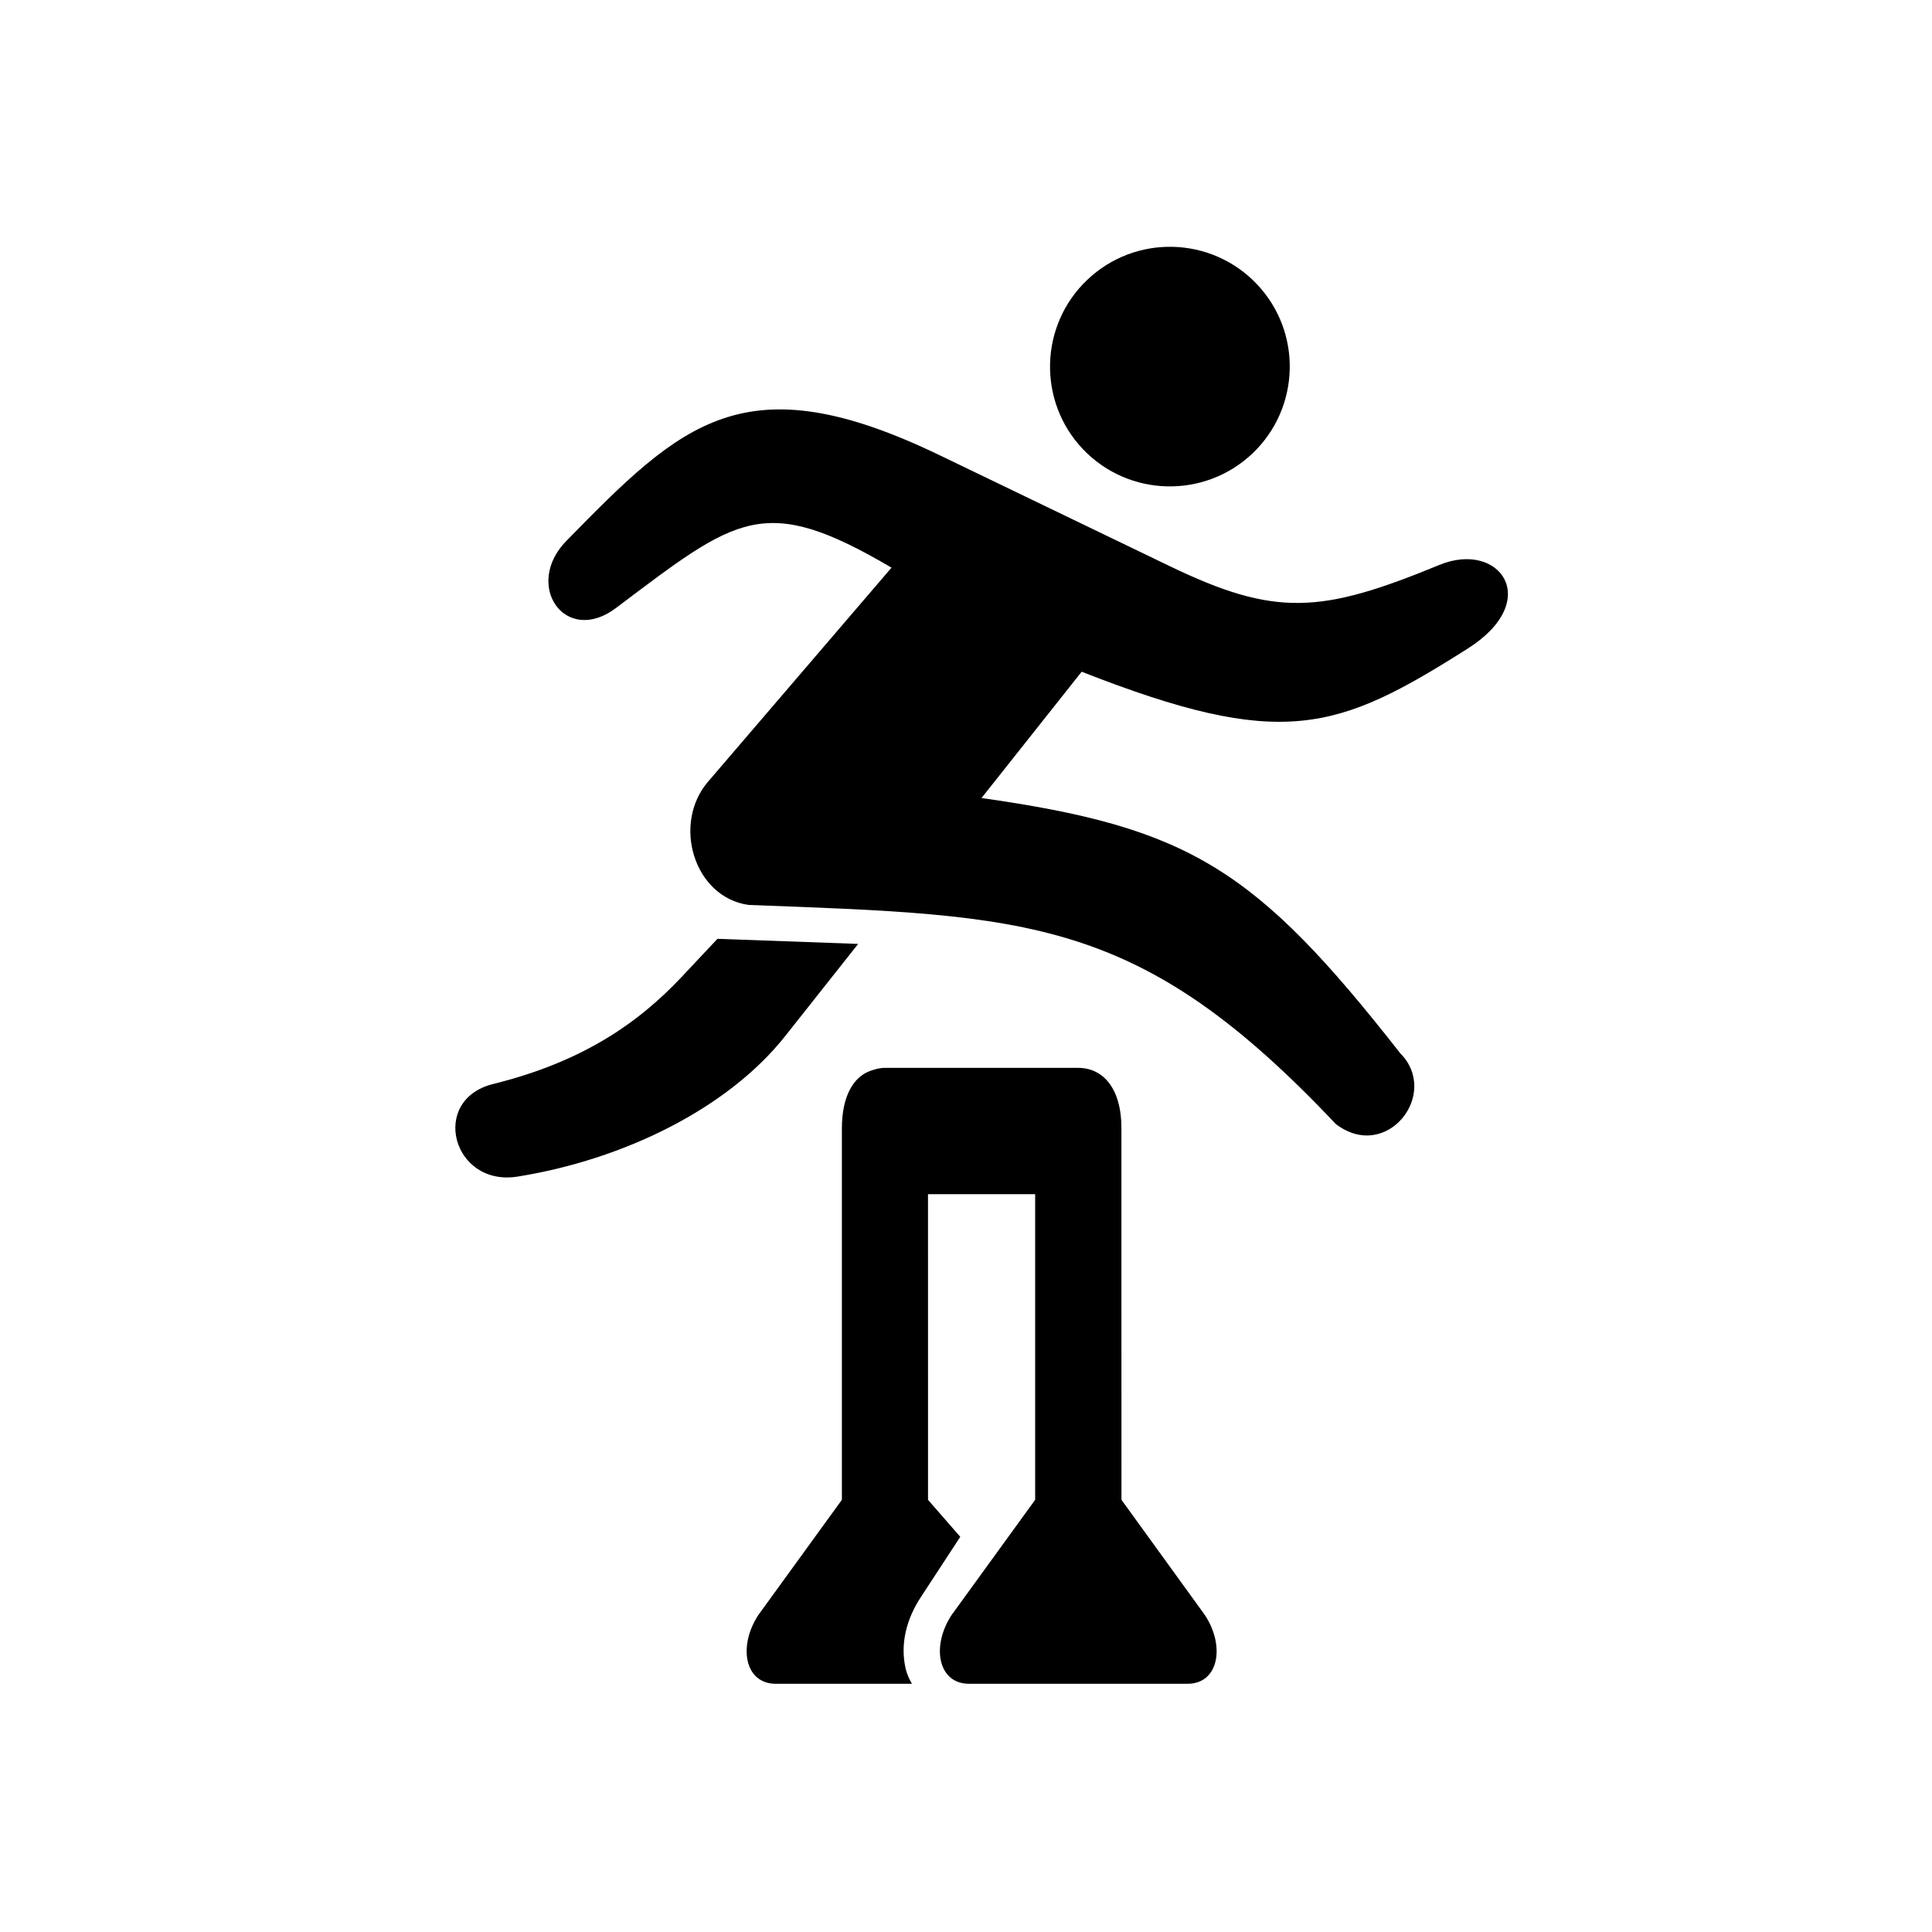
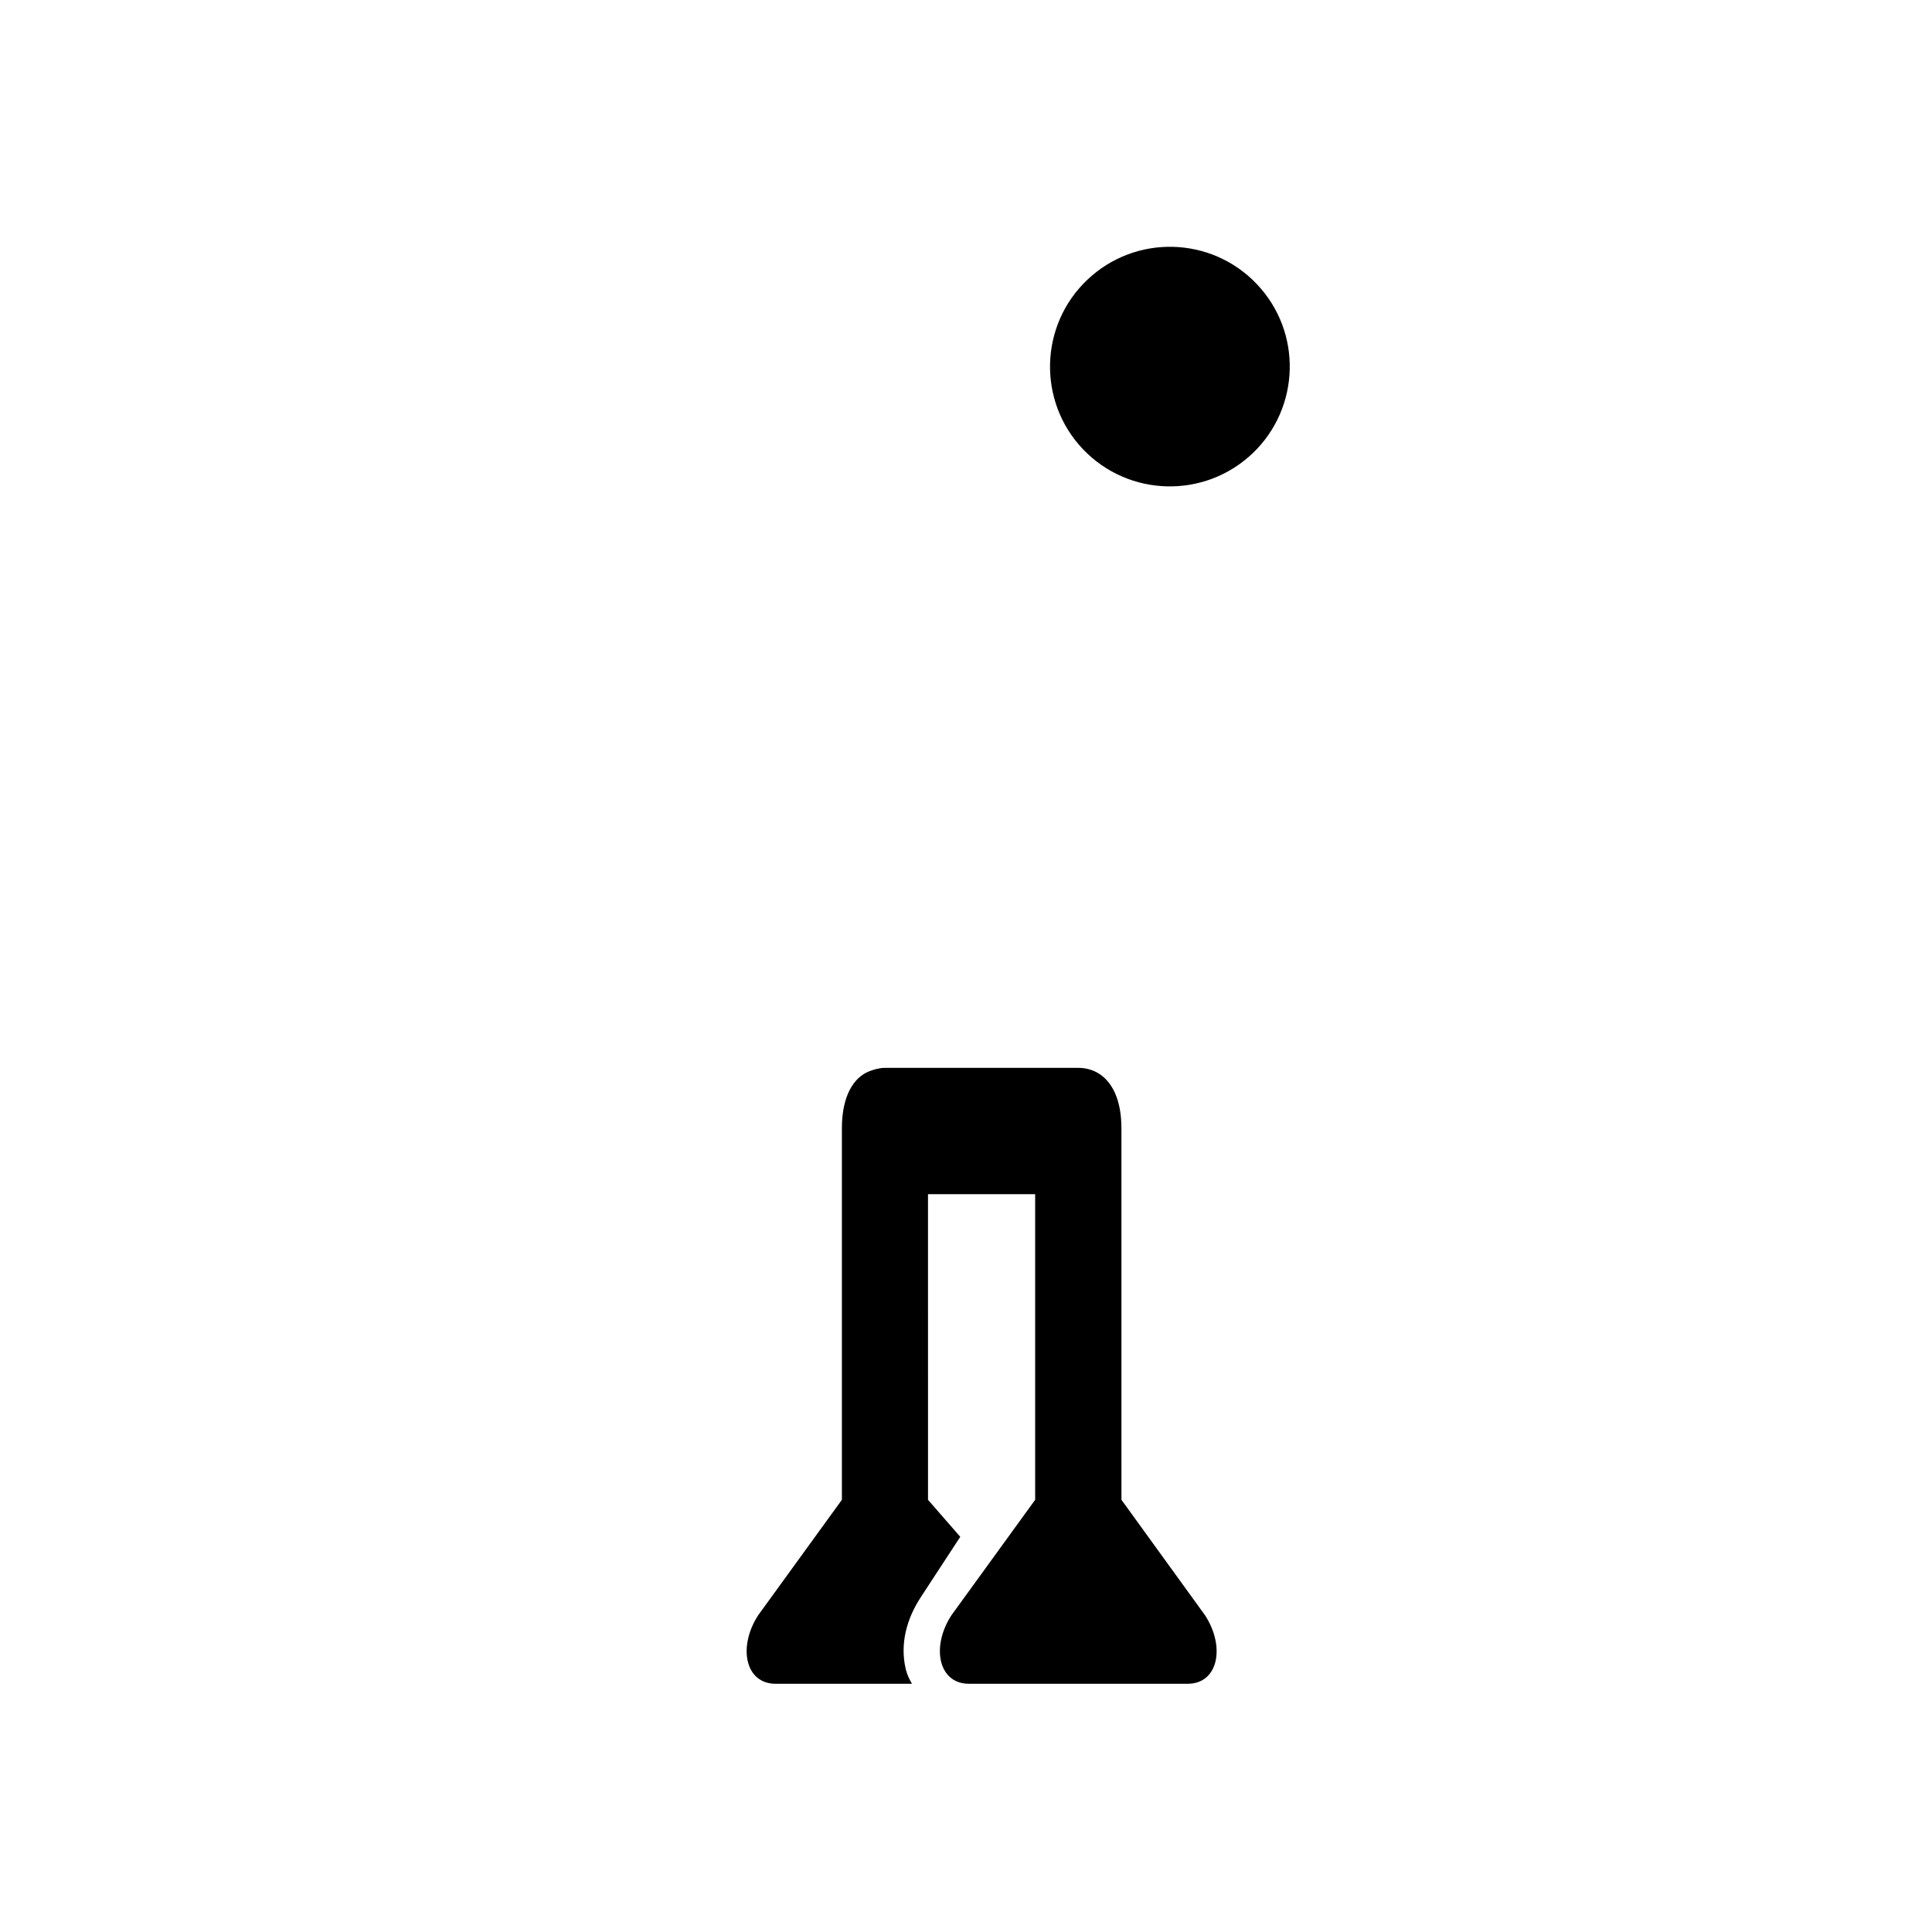
<svg xmlns="http://www.w3.org/2000/svg" fill="#000000" width="800px" height="800px" version="1.1" viewBox="144 144 512 512">
  <g>
    <path d="m374.57 427.82c-4.406 1.605-7.461 6.699-7.461 15.188v98.457l-22.16 30.559c-5.426 8.309-3.559 18.199 4.637 18.199h36.094c-0.754-1.281-1.344-2.598-1.664-3.969-1.516-6.562 0.18-13.172 4.055-19.062l10.41-15.922-8.547-9.801-0.004-80.996h28.398v80.988l-22.16 30.559c-5.445 8.309-3.555 18.199 4.637 18.199h57.906c8.195 0 10.059-9.891 4.606-18.199l-22.121-30.559-0.008-98.453c0-10.906-5.106-16.012-11.438-16.012h-51.227c-1.414 0-2.727 0.383-3.953 0.824z" fill-rule="evenodd" />
    <path d="m475.95 264.14c-12.742 12.098-32.832 11.605-44.961-1.102-12.07-12.691-11.539-32.832 1.141-44.871 12.711-12.098 32.797-11.605 44.895 1.074 12.129 12.711 11.605 32.797-1.074 44.898z" fill-rule="evenodd" />
-     <path d="m294.11 287.32c-11.516 11.75-0.297 27.961 13.172 17.777 32.133-24.199 39.094-30.582 72.98-10.664l-48.633 56.734c-9.531 11.133-3.789 30.559 10.727 32.652 74.496 2.801 103.62 2.949 155.64 58.055 13.441 10.285 27.762-7.992 17.086-18.746-38.375-48.988-55.918-59.832-110.97-67.645l26.535-33.469c53.09 20.82 67.551 15.891 102.25-6.09 20.176-12.77 8.508-28.777-7.434-22.219-31.461 12.969-43.5 13.82-71.609 0.262l-60.793-29.305c-51.746-24.957-68.336-8.605-98.945 22.656z" />
-     <path d="m334.13 392.8-9.422 10.031c-11.867 12.652-26.797 22.684-50 28.434-16.973 4.191-10.816 27.289 6.441 24.547 28.078-4.496 55.715-18.02 70.91-37.211l19.363-24.457z" />
  </g>
</svg>